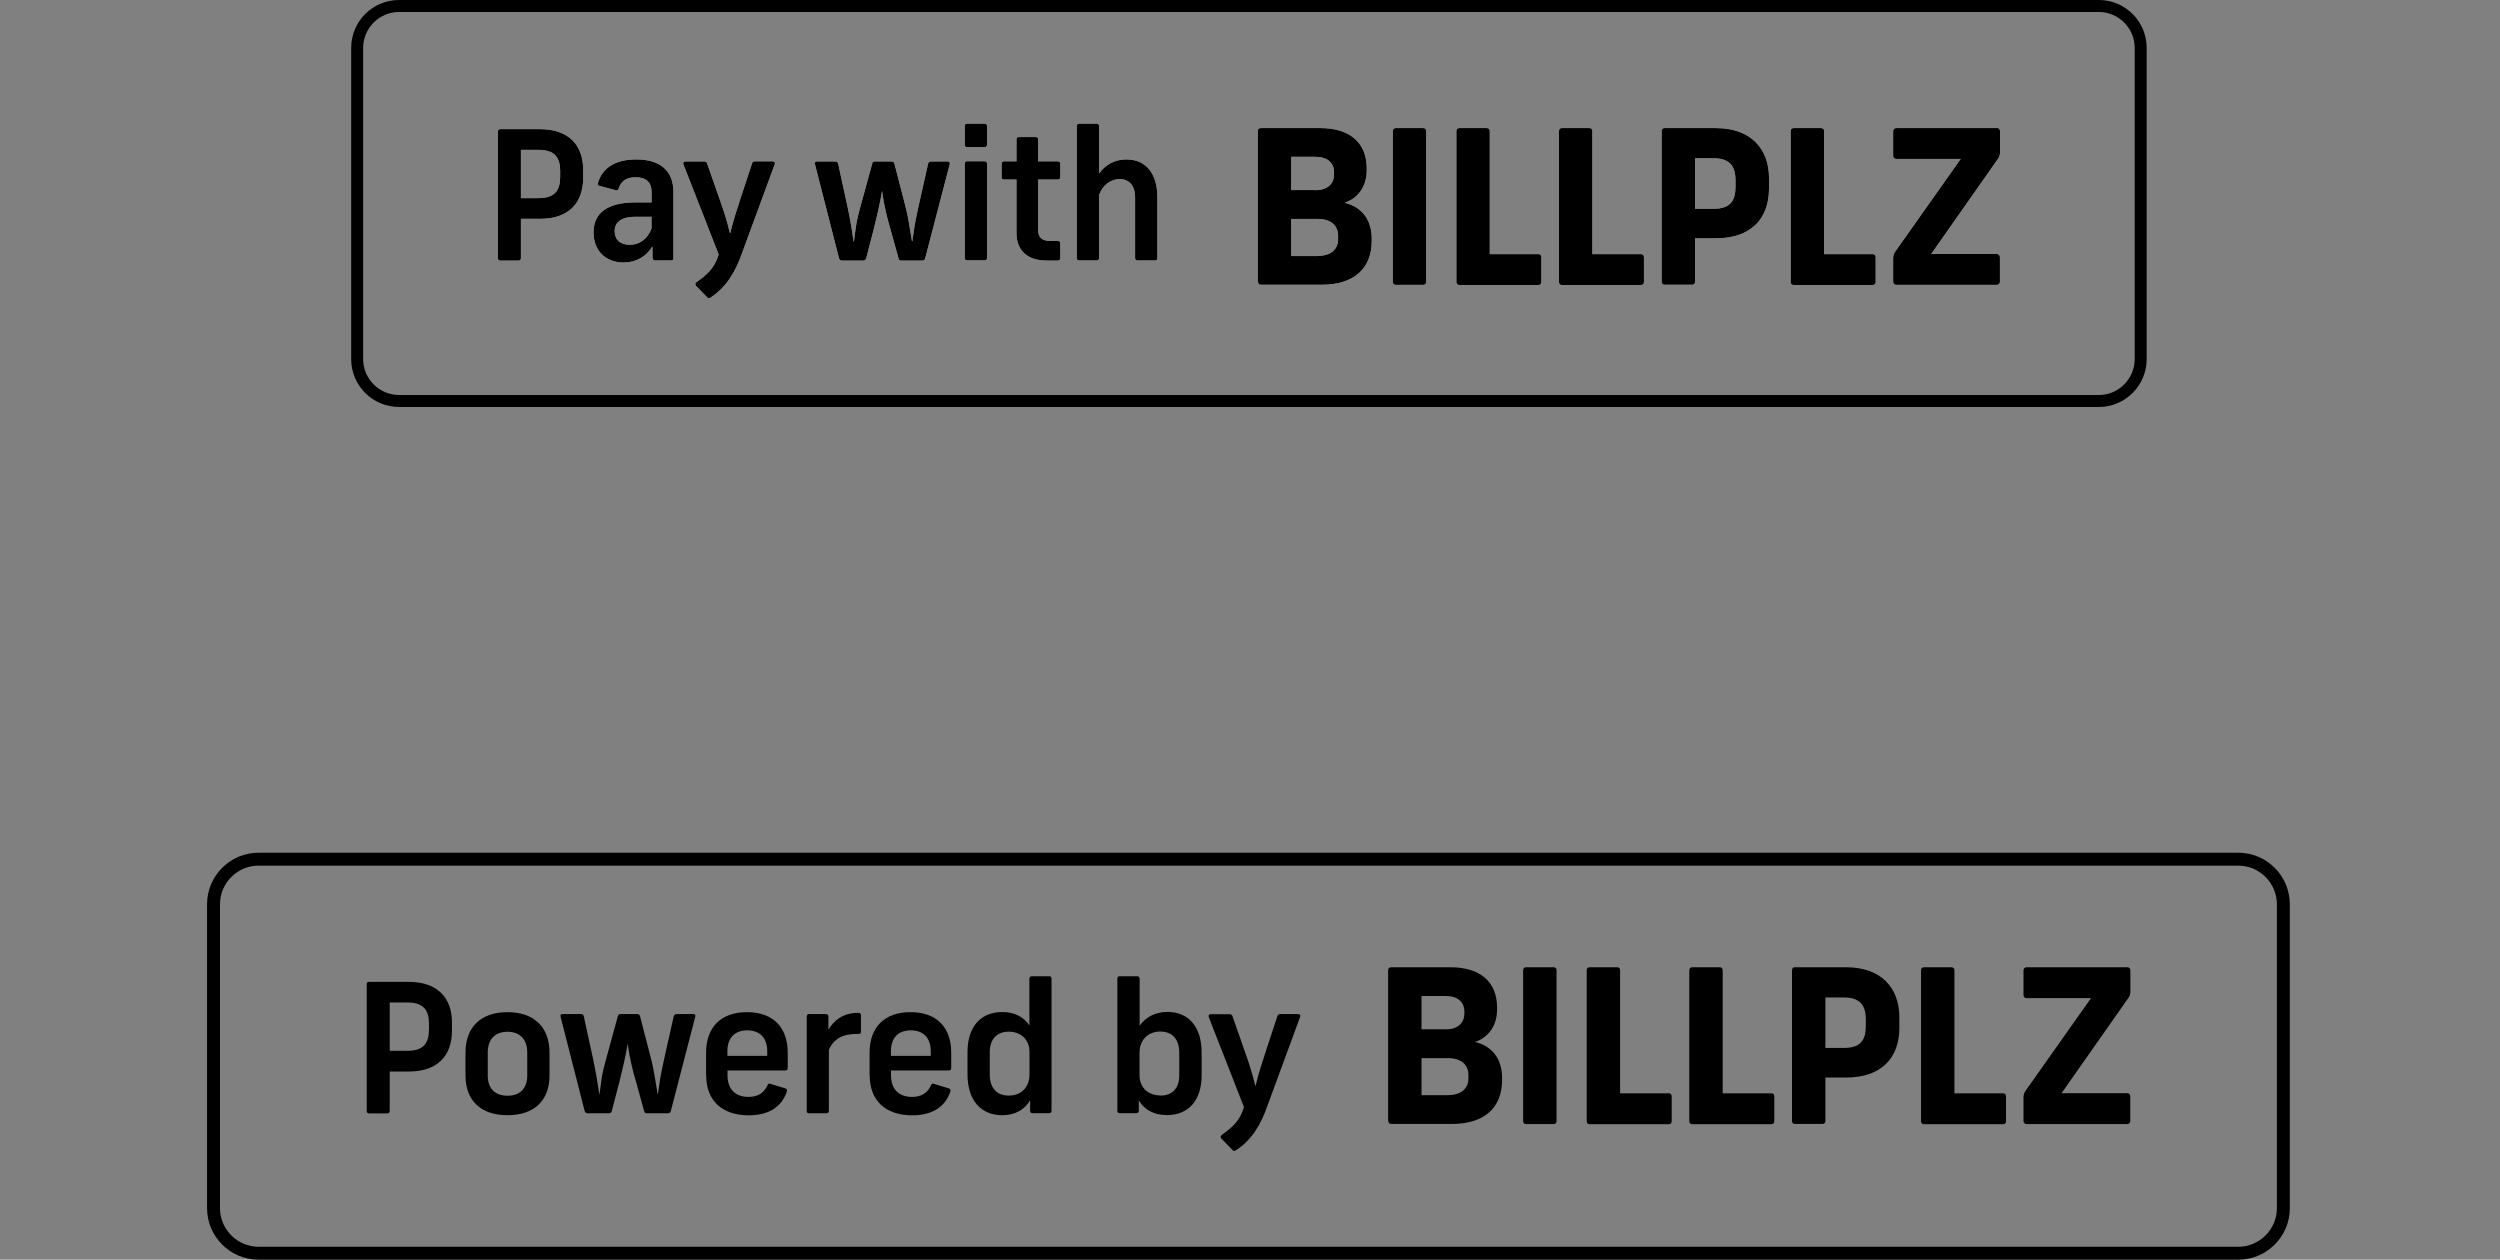
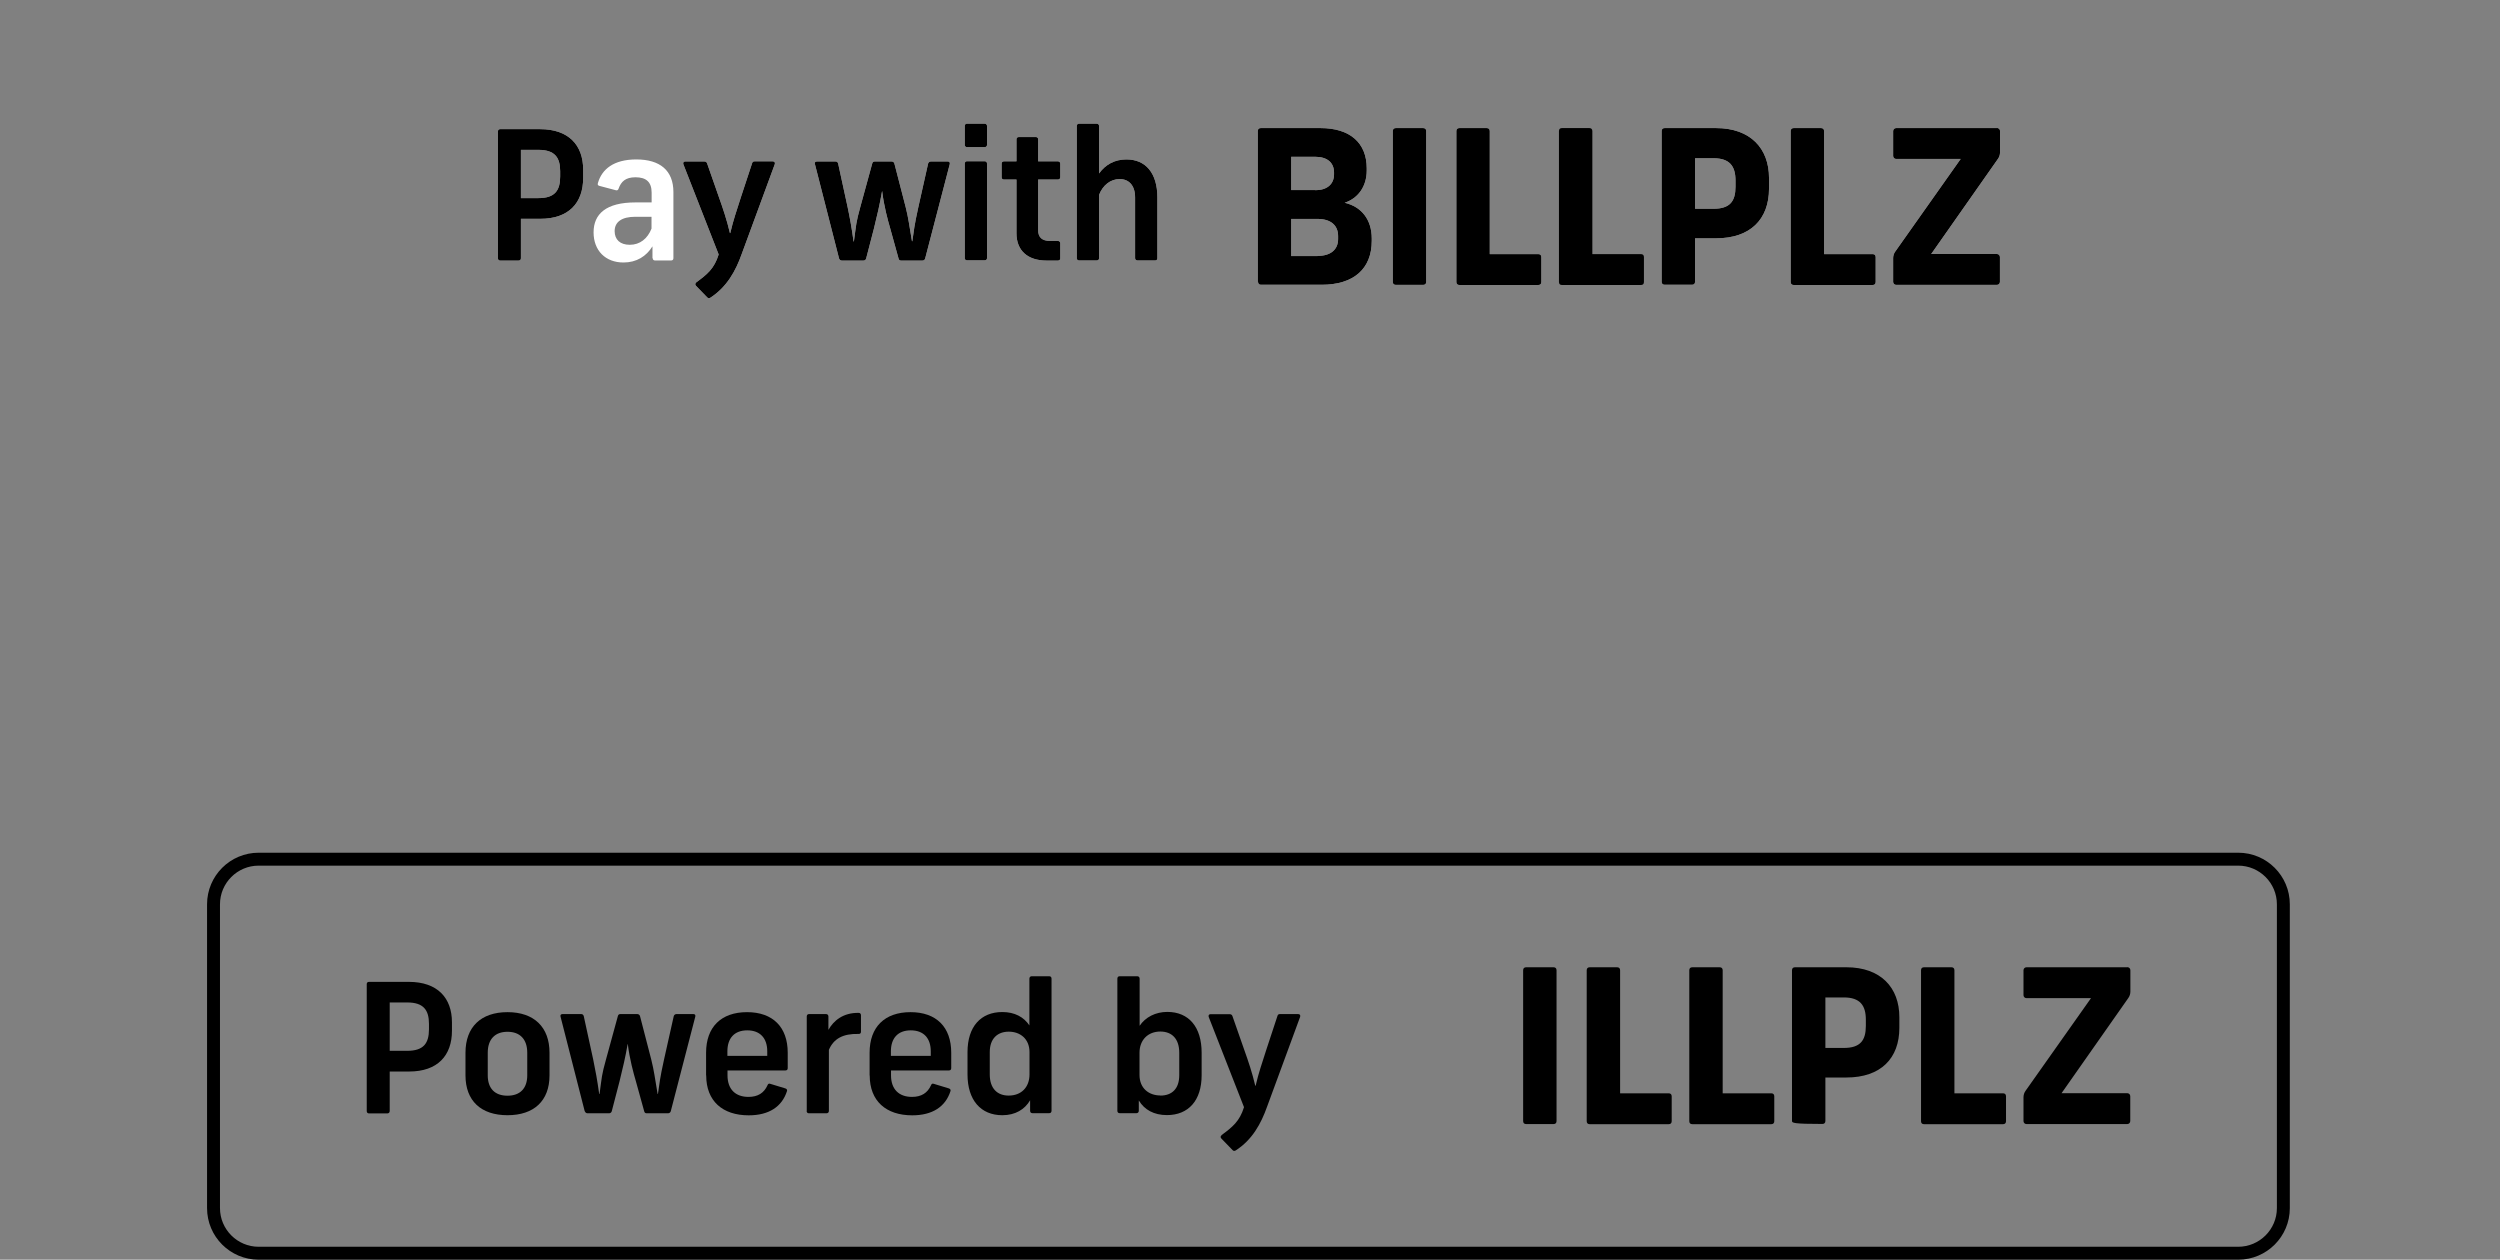
<svg xmlns="http://www.w3.org/2000/svg" width="258" height="130" viewBox="0 0 258 130" fill="none">
  <rect x="0" y="0" width="258" height="130" fill="#808080" stroke="none" />
  <g clip-path="url(#clip0_196_446)">
    <path d="M129.804 29.091V13.527C129.804 13.329 129.915 13.218 130.113 13.218H136.264C139.315 13.218 141.045 14.737 141.045 17.368V17.591C141.045 19.233 140.168 20.456 138.772 20.926C140.514 21.334 141.564 22.668 141.564 24.619V24.854C141.564 27.757 139.686 29.388 136.388 29.388H130.137C129.94 29.388 129.828 29.276 129.828 29.067L129.804 29.091ZM135.745 19.629C136.944 19.629 137.673 19.011 137.673 17.986V17.801C137.673 16.788 136.968 16.182 135.745 16.182H133.25V19.616H135.745V19.629ZM135.968 26.411C137.314 26.411 138.093 25.768 138.093 24.669V24.36C138.093 23.236 137.314 22.593 135.968 22.593H133.25V26.423H135.968V26.411Z" fill="white" />
    <path d="M143.737 29.091V13.527C143.737 13.329 143.848 13.218 144.046 13.218H146.875C147.073 13.218 147.184 13.329 147.184 13.527V29.091C147.184 29.289 147.073 29.4 146.875 29.4H144.046C143.848 29.4 143.737 29.289 143.737 29.091Z" fill="white" />
-     <path d="M160.884 29.091V13.527C160.884 13.329 160.995 13.218 161.193 13.218H164.021C164.219 13.218 164.33 13.329 164.33 13.527V26.225H169.346C169.543 26.225 169.654 26.337 169.654 26.534V29.104C169.654 29.301 169.543 29.412 169.346 29.412H161.193C160.995 29.412 160.884 29.301 160.884 29.104V29.091Z" fill="white" />
    <path d="M150.297 29.091V13.527C150.297 13.329 150.408 13.218 150.606 13.218H153.435C153.632 13.218 153.743 13.329 153.743 13.527V26.225H158.759C158.956 26.225 159.067 26.337 159.067 26.534V29.104C159.067 29.301 158.956 29.412 158.759 29.412H150.606C150.408 29.412 150.297 29.301 150.297 29.104V29.091Z" fill="white" />
    <path d="M184.799 29.091V13.527C184.799 13.329 184.91 13.218 185.108 13.218H187.936C188.134 13.218 188.245 13.329 188.245 13.527V26.225H193.261C193.458 26.225 193.569 26.337 193.569 26.534V29.104C193.569 29.301 193.458 29.412 193.261 29.412H185.108C184.91 29.412 184.799 29.301 184.799 29.104V29.091Z" fill="white" />
    <path d="M171.482 29.091V13.527C171.482 13.329 171.594 13.218 171.791 13.218H177.091C180.648 13.218 182.563 15.318 182.563 18.369V19.468C182.563 22.606 180.661 24.595 177.091 24.595H174.929V29.079C174.929 29.276 174.818 29.388 174.62 29.388H171.791C171.606 29.388 171.482 29.276 171.482 29.079V29.091ZM176.831 21.544C178.536 21.544 179.104 20.765 179.104 19.271V18.628C179.104 17.171 178.524 16.331 176.831 16.331H174.929V21.544H176.831Z" fill="white" />
    <path d="M206.071 13.218H195.682C195.509 13.218 195.373 13.353 195.373 13.526V16.096C195.373 16.269 195.509 16.405 195.682 16.405H202.34L195.595 25.953C195.447 26.151 195.373 26.398 195.373 26.633V29.091C195.373 29.264 195.509 29.4 195.682 29.4H206.083C206.256 29.4 206.392 29.264 206.392 29.091V26.522C206.392 26.349 206.256 26.213 206.083 26.213H199.301L206.182 16.405C206.33 16.207 206.404 15.96 206.404 15.725V13.514C206.404 13.341 206.256 13.205 206.083 13.205L206.071 13.218Z" fill="white" />
    <path d="M51.387 26.645V13.564C51.387 13.415 51.473 13.329 51.621 13.329H55.735C58.7 13.329 60.182 14.996 60.182 17.504V18.369C60.182 20.938 58.7 22.581 55.76 22.581H53.758V26.658C53.758 26.806 53.66 26.892 53.511 26.892H51.621C51.473 26.892 51.387 26.794 51.387 26.658V26.645ZM55.574 20.444C57.242 20.444 57.81 19.678 57.81 18.221V17.665C57.81 16.244 57.242 15.466 55.574 15.466H53.758V20.444H55.574Z" fill="white" />
    <path d="M67.335 26.645V25.422C66.704 26.448 65.692 27.09 64.345 27.09C62.492 27.09 61.257 25.867 61.257 23.977C61.257 22.087 62.541 20.889 65.58 20.889H67.248V19.876C67.248 18.777 66.68 18.295 65.58 18.295C64.555 18.295 64.098 18.739 63.839 19.468C63.789 19.617 63.69 19.678 63.542 19.629L61.862 19.184C61.714 19.147 61.652 19.061 61.702 18.9C62.109 17.455 63.344 16.454 65.667 16.454C68.113 16.454 69.496 17.591 69.496 19.827V26.645C69.496 26.794 69.41 26.88 69.261 26.88H67.594C67.446 26.88 67.359 26.781 67.359 26.645H67.335ZM65 25.262C66.037 25.262 66.828 24.632 67.236 23.594V22.371H65.568C64.184 22.371 63.431 22.89 63.431 23.854C63.431 24.731 63.999 25.262 64.987 25.262H65Z" fill="white" />
    <path d="M71.819 29.165C73.005 28.301 73.709 27.72 74.166 26.262L70.522 16.948C70.473 16.788 70.547 16.664 70.707 16.664H72.684C72.807 16.664 72.918 16.713 72.968 16.849L74.191 20.345C74.598 21.482 75.018 22.717 75.327 24.051H75.364C75.686 22.668 76.019 21.753 76.464 20.345L77.613 16.862C77.65 16.713 77.736 16.652 77.872 16.652H79.75C79.91 16.652 80.009 16.763 79.96 16.936L76.55 26.201C75.92 27.979 75.006 29.622 73.314 30.722C73.19 30.796 73.079 30.796 72.98 30.685L71.831 29.499C71.72 29.363 71.72 29.252 71.856 29.165H71.819Z" fill="white" />
    <path d="M86.593 26.682L84.097 16.924C84.06 16.763 84.134 16.664 84.307 16.664H86.234C86.358 16.664 86.457 16.738 86.494 16.874L87.47 21.358C87.692 22.408 87.902 23.545 88.087 24.916H88.124C88.371 23.1 88.334 22.989 88.791 21.334L90.014 16.874C90.051 16.726 90.138 16.664 90.274 16.664H92.015C92.139 16.664 92.263 16.738 92.3 16.874L93.461 21.358C93.757 22.52 93.831 23.261 94.115 24.891H94.153C94.313 23.804 94.338 23.335 94.782 21.334L95.783 16.874C95.82 16.751 95.931 16.664 96.067 16.664H97.809C97.97 16.664 98.044 16.763 98.019 16.924L95.474 26.682C95.437 26.818 95.326 26.892 95.19 26.892H92.991C92.868 26.892 92.769 26.843 92.732 26.682L91.88 23.607C91.62 22.717 91.225 21.284 91.04 19.74H91.027C90.805 21.037 90.508 22.309 90.187 23.594L89.384 26.682C89.347 26.818 89.236 26.892 89.1 26.892H86.877C86.753 26.892 86.642 26.818 86.593 26.682Z" fill="white" />
    <path d="M99.564 14.947V13.008C99.564 12.86 99.65 12.761 99.798 12.761H101.614C101.762 12.761 101.861 12.86 101.861 13.008V14.947C101.861 15.095 101.762 15.182 101.614 15.182H99.798C99.65 15.182 99.564 15.095 99.564 14.947ZM99.564 26.633V16.887C99.564 16.738 99.65 16.64 99.798 16.64H101.614C101.762 16.64 101.861 16.738 101.861 16.887V26.633C101.861 26.781 101.762 26.868 101.614 26.868H99.798C99.65 26.868 99.564 26.769 99.564 26.633Z" fill="white" />
    <path d="M104.9 24.064V18.529H103.603C103.455 18.529 103.368 18.43 103.368 18.282V16.899C103.368 16.75 103.455 16.652 103.603 16.652H104.9V14.379C104.9 14.23 104.999 14.144 105.147 14.144H106.901C107.049 14.144 107.136 14.23 107.136 14.379V16.652H109.174C109.322 16.652 109.421 16.75 109.421 16.899V18.282C109.421 18.43 109.322 18.529 109.174 18.529H107.136V23.755C107.136 24.496 107.543 24.866 108.371 24.866H109.174C109.322 24.866 109.421 24.965 109.421 25.113V26.658C109.421 26.806 109.322 26.892 109.174 26.892H108.013C106.049 26.892 104.9 25.855 104.9 24.076V24.064Z" fill="white" />
    <path d="M111.126 26.645V13.008C111.126 12.86 111.212 12.761 111.361 12.761H113.177C113.325 12.761 113.424 12.86 113.424 13.008V17.9C114.103 16.961 115.054 16.454 116.252 16.454C118.229 16.454 119.44 17.863 119.44 20.37V26.645C119.44 26.794 119.353 26.88 119.205 26.88H117.389C117.241 26.88 117.142 26.781 117.142 26.645V20.37C117.142 19.135 116.5 18.48 115.548 18.48C114.597 18.48 113.807 19.122 113.424 20.111V26.645C113.424 26.794 113.325 26.88 113.177 26.88H111.361C111.212 26.88 111.126 26.781 111.126 26.645Z" fill="white" />
    <g clip-path="url(#clip1_196_446)">
      <path d="M129.804 29.091V13.527C129.804 13.329 129.915 13.218 130.113 13.218H136.264C139.315 13.218 141.045 14.737 141.045 17.368V17.591C141.045 19.233 140.168 20.456 138.772 20.926C140.514 21.334 141.564 22.668 141.564 24.619V24.854C141.564 27.757 139.686 29.388 136.388 29.388H130.137C129.94 29.388 129.828 29.276 129.828 29.067L129.804 29.091ZM135.745 19.629C136.944 19.629 137.673 19.011 137.673 17.986V17.801C137.673 16.788 136.968 16.182 135.745 16.182H133.25V19.616H135.745V19.629ZM135.968 26.411C137.314 26.411 138.093 25.768 138.093 24.669V24.36C138.093 23.236 137.314 22.593 135.968 22.593H133.25V26.423H135.968V26.411Z" fill="black" />
      <path d="M143.737 29.091V13.527C143.737 13.329 143.848 13.218 144.046 13.218H146.875C147.073 13.218 147.184 13.329 147.184 13.527V29.091C147.184 29.289 147.073 29.4 146.875 29.4H144.046C143.848 29.4 143.737 29.289 143.737 29.091Z" fill="black" />
      <path d="M160.884 29.091V13.527C160.884 13.329 160.995 13.218 161.193 13.218H164.021C164.219 13.218 164.33 13.329 164.33 13.527V26.225H169.346C169.543 26.225 169.654 26.337 169.654 26.534V29.104C169.654 29.301 169.543 29.412 169.346 29.412H161.193C160.995 29.412 160.884 29.301 160.884 29.104V29.091Z" fill="black" />
      <path d="M150.297 29.091V13.527C150.297 13.329 150.408 13.218 150.606 13.218H153.435C153.632 13.218 153.743 13.329 153.743 13.527V26.225H158.759C158.956 26.225 159.067 26.337 159.067 26.534V29.104C159.067 29.301 158.956 29.412 158.759 29.412H150.606C150.408 29.412 150.297 29.301 150.297 29.104V29.091Z" fill="black" />
      <path d="M184.799 29.091V13.527C184.799 13.329 184.91 13.218 185.108 13.218H187.936C188.134 13.218 188.245 13.329 188.245 13.527V26.225H193.261C193.458 26.225 193.569 26.337 193.569 26.534V29.104C193.569 29.301 193.458 29.412 193.261 29.412H185.108C184.91 29.412 184.799 29.301 184.799 29.104V29.091Z" fill="black" />
      <path d="M171.482 29.091V13.527C171.482 13.329 171.594 13.218 171.791 13.218H177.091C180.648 13.218 182.563 15.318 182.563 18.369V19.468C182.563 22.606 180.661 24.595 177.091 24.595H174.929V29.079C174.929 29.276 174.818 29.388 174.62 29.388H171.791C171.606 29.388 171.482 29.276 171.482 29.079V29.091ZM176.831 21.544C178.536 21.544 179.104 20.765 179.104 19.271V18.628C179.104 17.171 178.524 16.331 176.831 16.331H174.929V21.544H176.831Z" fill="black" />
      <path d="M206.071 13.218H195.682C195.509 13.218 195.373 13.353 195.373 13.526V16.096C195.373 16.269 195.509 16.405 195.682 16.405H202.34L195.595 25.953C195.447 26.151 195.373 26.398 195.373 26.633V29.091C195.373 29.264 195.509 29.4 195.682 29.4H206.083C206.256 29.4 206.392 29.264 206.392 29.091V26.522C206.392 26.349 206.256 26.213 206.083 26.213H199.301L206.182 16.405C206.33 16.207 206.404 15.96 206.404 15.725V13.514C206.404 13.341 206.256 13.205 206.083 13.205L206.071 13.218Z" fill="black" />
      <path d="M51.387 26.645V13.564C51.387 13.415 51.473 13.329 51.621 13.329H55.735C58.7 13.329 60.182 14.996 60.182 17.504V18.369C60.182 20.938 58.7 22.581 55.76 22.581H53.758V26.658C53.758 26.806 53.66 26.892 53.511 26.892H51.621C51.473 26.892 51.387 26.794 51.387 26.658V26.645ZM55.574 20.444C57.242 20.444 57.81 19.678 57.81 18.221V17.665C57.81 16.244 57.242 15.466 55.574 15.466H53.758V20.444H55.574Z" fill="black" />
-       <path d="M67.335 26.645V25.422C66.704 26.448 65.692 27.09 64.345 27.09C62.492 27.09 61.257 25.867 61.257 23.977C61.257 22.087 62.541 20.889 65.58 20.889H67.248V19.876C67.248 18.777 66.68 18.295 65.58 18.295C64.555 18.295 64.098 18.739 63.839 19.468C63.789 19.617 63.69 19.678 63.542 19.629L61.862 19.184C61.714 19.147 61.652 19.061 61.702 18.9C62.109 17.455 63.344 16.454 65.667 16.454C68.113 16.454 69.496 17.591 69.496 19.827V26.645C69.496 26.794 69.41 26.88 69.261 26.88H67.594C67.446 26.88 67.359 26.781 67.359 26.645H67.335ZM65 25.262C66.037 25.262 66.828 24.632 67.236 23.594V22.371H65.568C64.184 22.371 63.431 22.89 63.431 23.854C63.431 24.731 63.999 25.262 64.987 25.262H65Z" fill="black" />
      <path d="M71.819 29.165C73.005 28.301 73.709 27.72 74.166 26.262L70.522 16.948C70.473 16.788 70.547 16.664 70.707 16.664H72.684C72.807 16.664 72.918 16.713 72.968 16.849L74.191 20.345C74.598 21.482 75.018 22.717 75.327 24.051H75.364C75.686 22.668 76.019 21.753 76.464 20.345L77.613 16.862C77.65 16.713 77.736 16.652 77.872 16.652H79.75C79.91 16.652 80.009 16.763 79.96 16.936L76.55 26.201C75.92 27.979 75.006 29.622 73.314 30.722C73.19 30.796 73.079 30.796 72.98 30.685L71.831 29.499C71.72 29.363 71.72 29.252 71.856 29.165H71.819Z" fill="black" />
      <path d="M86.593 26.682L84.097 16.924C84.06 16.763 84.134 16.664 84.307 16.664H86.234C86.358 16.664 86.457 16.738 86.494 16.874L87.47 21.358C87.692 22.408 87.902 23.545 88.087 24.916H88.124C88.371 23.1 88.334 22.989 88.791 21.334L90.014 16.874C90.051 16.726 90.138 16.664 90.274 16.664H92.015C92.139 16.664 92.263 16.738 92.3 16.874L93.461 21.358C93.757 22.52 93.831 23.261 94.115 24.891H94.153C94.313 23.804 94.338 23.335 94.782 21.334L95.783 16.874C95.82 16.751 95.931 16.664 96.067 16.664H97.809C97.97 16.664 98.044 16.763 98.019 16.924L95.474 26.682C95.437 26.818 95.326 26.892 95.19 26.892H92.991C92.868 26.892 92.769 26.843 92.732 26.682L91.88 23.607C91.62 22.717 91.225 21.284 91.04 19.74H91.027C90.805 21.037 90.508 22.309 90.187 23.594L89.384 26.682C89.347 26.818 89.236 26.892 89.1 26.892H86.877C86.753 26.892 86.642 26.818 86.593 26.682Z" fill="black" />
      <path d="M99.564 14.947V13.008C99.564 12.86 99.65 12.761 99.798 12.761H101.614C101.762 12.761 101.861 12.86 101.861 13.008V14.947C101.861 15.095 101.762 15.182 101.614 15.182H99.798C99.65 15.182 99.564 15.095 99.564 14.947ZM99.564 26.633V16.887C99.564 16.738 99.65 16.64 99.798 16.64H101.614C101.762 16.64 101.861 16.738 101.861 16.887V26.633C101.861 26.781 101.762 26.868 101.614 26.868H99.798C99.65 26.868 99.564 26.769 99.564 26.633Z" fill="black" />
      <path d="M104.9 24.064V18.529H103.603C103.455 18.529 103.368 18.43 103.368 18.282V16.899C103.368 16.75 103.455 16.652 103.603 16.652H104.9V14.379C104.9 14.23 104.999 14.144 105.147 14.144H106.901C107.049 14.144 107.136 14.23 107.136 14.379V16.652H109.174C109.322 16.652 109.421 16.75 109.421 16.899V18.282C109.421 18.43 109.322 18.529 109.174 18.529H107.136V23.755C107.136 24.496 107.543 24.866 108.371 24.866H109.174C109.322 24.866 109.421 24.965 109.421 25.113V26.658C109.421 26.806 109.322 26.892 109.174 26.892H108.013C106.049 26.892 104.9 25.855 104.9 24.076V24.064Z" fill="black" />
      <path d="M111.126 26.645V13.008C111.126 12.86 111.212 12.761 111.361 12.761H113.177C113.325 12.761 113.424 12.86 113.424 13.008V17.9C114.103 16.961 115.054 16.454 116.252 16.454C118.229 16.454 119.44 17.863 119.44 20.37V26.645C119.44 26.794 119.353 26.88 119.205 26.88H117.389C117.241 26.88 117.142 26.781 117.142 26.645V20.37C117.142 19.135 116.5 18.48 115.548 18.48C114.597 18.48 113.807 19.122 113.424 20.111V26.645C113.424 26.794 113.325 26.88 113.177 26.88H111.361C111.212 26.88 111.126 26.781 111.126 26.645Z" fill="black" />
-       <path d="M216.595 1.235C218.633 1.235 220.301 2.903 220.301 4.941V37.059C220.301 39.097 218.633 40.765 216.595 40.765H41.183C39.145 40.765 37.477 39.097 37.477 37.059V4.941C37.477 2.903 39.145 1.235 41.183 1.235H216.595ZM216.595 0H41.183C38.453 0 36.242 2.211 36.242 4.941V37.059C36.242 39.789 38.453 42 41.183 42H216.595C219.325 42 221.536 39.789 221.536 37.059V4.941C221.536 2.211 219.325 0 216.595 0Z" fill="black" />
    </g>
  </g>
  <g clip-path="url(#clip2_196_446)">
-     <path d="M143.255 115.695V100.131C143.255 99.933 143.366 99.822 143.564 99.822H149.715C152.767 99.822 154.496 101.341 154.496 103.972V104.195C154.496 105.838 153.619 107.061 152.223 107.53C153.965 107.938 155.015 109.272 155.015 111.224V111.458C155.015 114.361 153.137 115.992 149.839 115.992H143.588C143.391 115.992 143.28 115.881 143.28 115.671L143.255 115.695ZM149.197 106.233C150.395 106.233 151.124 105.615 151.124 104.59V104.405C151.124 103.392 150.42 102.786 149.197 102.786H146.701V106.221H149.197V106.233ZM149.419 113.015C150.765 113.015 151.544 112.372 151.544 111.273V110.964C151.544 109.84 150.765 109.198 149.419 109.198H146.701V113.027H149.419V113.015Z" fill="black" />
    <path d="M157.188 115.695V100.131C157.188 99.933 157.3 99.822 157.497 99.822H160.326C160.524 99.822 160.635 99.933 160.635 100.131V115.695C160.635 115.893 160.524 116.004 160.326 116.004H157.497C157.3 116.004 157.188 115.893 157.188 115.695Z" fill="black" />
    <path d="M174.335 115.695V100.131C174.335 99.933 174.446 99.822 174.644 99.822H177.473C177.67 99.822 177.781 99.933 177.781 100.131V112.829H182.797C182.994 112.829 183.106 112.941 183.106 113.138V115.708C183.106 115.905 182.994 116.016 182.797 116.016H174.644C174.446 116.016 174.335 115.905 174.335 115.708V115.695Z" fill="black" />
    <path d="M163.748 115.695V100.131C163.748 99.933 163.859 99.822 164.057 99.822H166.886C167.083 99.822 167.195 99.933 167.195 100.131V112.829H172.21C172.407 112.829 172.519 112.941 172.519 113.138V115.708C172.519 115.905 172.407 116.016 172.21 116.016H164.057C163.859 116.016 163.748 115.905 163.748 115.708V115.695Z" fill="black" />
    <path d="M198.25 115.695V100.131C198.25 99.933 198.361 99.822 198.559 99.822H201.388C201.585 99.822 201.696 99.933 201.696 100.131V112.829H206.712C206.909 112.829 207.021 112.941 207.021 113.138V115.708C207.021 115.905 206.909 116.016 206.712 116.016H198.559C198.361 116.016 198.25 115.905 198.25 115.708V115.695Z" fill="black" />
-     <path d="M184.934 115.695V100.131C184.934 99.933 185.045 99.822 185.242 99.822H190.542C194.099 99.822 196.014 101.922 196.014 104.973V106.072C196.014 109.21 194.112 111.199 190.542 111.199H188.38V115.683C188.38 115.881 188.269 115.992 188.071 115.992H185.242C185.057 115.992 184.934 115.881 184.934 115.683V115.695ZM190.282 108.148C191.987 108.148 192.555 107.369 192.555 105.875V105.232C192.555 103.775 191.975 102.935 190.282 102.935H188.38V108.148H190.282Z" fill="black" />
+     <path d="M184.934 115.695V100.131C184.934 99.933 185.045 99.822 185.242 99.822H190.542C194.099 99.822 196.014 101.922 196.014 104.973V106.072C196.014 109.21 194.112 111.199 190.542 111.199H188.38V115.683C188.38 115.881 188.269 115.992 188.071 115.992C185.057 115.992 184.934 115.881 184.934 115.683V115.695ZM190.282 108.148C191.987 108.148 192.555 107.369 192.555 105.875V105.232C192.555 103.775 191.975 102.935 190.282 102.935H188.38V108.148H190.282Z" fill="black" />
    <path d="M219.522 99.822H209.133C208.96 99.822 208.824 99.958 208.824 100.131V102.7C208.824 102.873 208.96 103.009 209.133 103.009H215.791L209.047 112.558C208.898 112.755 208.824 113.003 208.824 113.237V115.695C208.824 115.868 208.96 116.004 209.133 116.004H219.534C219.707 116.004 219.843 115.868 219.843 115.695V113.126C219.843 112.953 219.707 112.817 219.534 112.817H212.752L219.633 103.009C219.781 102.811 219.855 102.564 219.855 102.33V100.118C219.855 99.945 219.707 99.81 219.534 99.81L219.522 99.822Z" fill="black" />
    <path d="M37.847 114.645V101.564C37.847 101.415 37.933 101.329 38.081 101.329H42.195C45.16 101.329 46.642 102.997 46.642 105.504V106.369C46.642 108.938 45.16 110.581 42.22 110.581H40.218V114.658C40.218 114.806 40.12 114.905 39.971 114.905H38.081C37.933 114.905 37.847 114.806 37.847 114.658V114.645ZM42.034 108.444C43.702 108.444 44.27 107.678 44.27 106.221V105.665C44.27 104.232 43.702 103.454 42.034 103.454H40.218V108.444H42.034Z" fill="black" />
    <path d="M48.038 110.977V108.642C48.038 105.986 49.632 104.454 52.374 104.454C55.116 104.454 56.71 105.998 56.71 108.642V110.977C56.71 113.608 55.104 115.09 52.374 115.09C49.644 115.09 48.038 113.608 48.038 110.977ZM52.374 113.077C53.683 113.077 54.412 112.311 54.412 110.977V108.642C54.412 107.258 53.671 106.48 52.374 106.48C51.077 106.48 50.336 107.258 50.336 108.642V110.977C50.336 112.311 51.052 113.077 52.374 113.077Z" fill="black" />
    <path d="M60.342 114.682L57.846 104.911C57.809 104.751 57.883 104.652 58.056 104.652H59.983C60.107 104.652 60.206 104.726 60.243 104.862L61.219 109.346C61.441 110.408 61.651 111.532 61.836 112.903H61.873C62.12 111.088 62.083 110.976 62.54 109.333L63.763 104.862C63.8 104.713 63.887 104.652 64.023 104.652H65.764C65.888 104.652 66.011 104.726 66.049 104.862L67.21 109.346C67.506 110.519 67.58 111.248 67.865 112.891H67.901C68.062 111.804 68.087 111.335 68.531 109.333L69.532 104.862C69.569 104.738 69.68 104.652 69.816 104.652H71.558C71.719 104.652 71.793 104.751 71.756 104.911L69.223 114.682C69.186 114.806 69.075 114.892 68.939 114.892H66.74C66.617 114.892 66.518 114.843 66.481 114.682L65.629 111.606C65.369 110.717 64.974 109.284 64.789 107.74H64.776C64.554 109.037 64.257 110.309 63.936 111.594L63.133 114.682C63.096 114.806 62.985 114.892 62.861 114.892H60.638C60.514 114.892 60.403 114.818 60.354 114.682H60.342Z" fill="black" />
    <path d="M72.868 110.977V108.642C72.868 105.986 74.425 104.454 77.093 104.454C79.761 104.454 81.293 105.998 81.293 108.642V110.235C81.293 110.384 81.206 110.47 81.058 110.47H75.079V110.977C75.079 112.41 75.895 113.2 77.241 113.2C78.217 113.2 78.847 112.792 79.205 112.002C79.255 111.854 79.353 111.792 79.502 111.854L81.046 112.323C81.194 112.372 81.256 112.471 81.219 112.595C80.7 114.225 79.341 115.102 77.266 115.102C74.561 115.102 72.88 113.62 72.88 110.989L72.868 110.977ZM79.18 108.963V108.494C79.18 107.16 78.464 106.332 77.118 106.332C75.771 106.332 75.067 107.16 75.067 108.494V108.963H79.18Z" fill="black" />
    <path d="M83.257 114.645V104.899C83.257 104.751 83.343 104.652 83.491 104.652H85.245C85.394 104.652 85.492 104.751 85.492 104.899V106.282C86.024 105.344 86.987 104.504 88.618 104.528C88.766 104.528 88.852 104.627 88.852 104.775V106.48C88.852 106.628 88.766 106.715 88.593 106.702C87.024 106.665 86.036 107.172 85.542 108.345V114.645C85.542 114.794 85.443 114.892 85.295 114.892H83.479C83.331 114.892 83.244 114.794 83.244 114.645H83.257Z" fill="black" />
    <path d="M89.742 110.977V108.642C89.742 105.986 91.299 104.454 93.967 104.454C96.635 104.454 98.167 105.998 98.167 108.642V110.235C98.167 110.384 98.08 110.47 97.932 110.47H91.953V110.977C91.953 112.41 92.769 113.2 94.115 113.2C95.091 113.2 95.721 112.792 96.079 112.002C96.129 111.854 96.228 111.792 96.376 111.854L97.92 112.323C98.068 112.372 98.13 112.471 98.093 112.595C97.574 114.225 96.215 115.102 94.14 115.102C91.434 115.102 89.754 113.62 89.754 110.989L89.742 110.977ZM96.055 108.963V108.494C96.055 107.16 95.338 106.332 93.992 106.332C92.645 106.332 91.941 107.16 91.941 108.494V108.963H96.055Z" fill="black" />
    <path d="M99.847 110.878V108.58C99.847 105.949 101.218 104.442 103.441 104.442C104.714 104.442 105.665 104.961 106.233 105.825V100.995C106.233 100.847 106.332 100.748 106.468 100.748H108.284C108.432 100.748 108.518 100.847 108.518 100.995V114.633C108.518 114.781 108.432 114.88 108.284 114.88H106.542C106.394 114.88 106.307 114.781 106.307 114.633V113.546C105.764 114.485 104.788 115.09 103.441 115.09C101.218 115.09 99.847 113.534 99.847 110.878ZM104.096 113.064C105.393 113.064 106.245 112.212 106.245 110.878V108.58C106.245 107.209 105.282 106.468 104.108 106.468C102.935 106.468 102.144 107.184 102.144 108.58V110.878C102.144 112.323 102.91 113.064 104.096 113.064Z" fill="black" />
    <path d="M117.524 113.583V114.633C117.524 114.781 117.425 114.88 117.289 114.88H115.547C115.399 114.88 115.312 114.781 115.312 114.633V100.995C115.312 100.847 115.399 100.748 115.547 100.748H117.363C117.511 100.748 117.61 100.847 117.61 100.995V105.862C118.203 104.973 119.253 104.429 120.464 104.429C122.687 104.429 124.009 105.986 124.009 108.642V110.964C124.009 113.583 122.638 115.078 120.427 115.078C119.08 115.078 118.104 114.522 117.536 113.583H117.524ZM119.747 113.064C120.958 113.064 121.699 112.348 121.699 110.964V108.642C121.699 107.197 120.933 106.455 119.747 106.455C118.475 106.455 117.598 107.32 117.598 108.642V110.939C117.598 112.311 118.561 113.052 119.747 113.052V113.064Z" fill="black" />
    <path d="M126.035 117.165C127.221 116.288 127.925 115.72 128.382 114.262L124.738 104.948C124.688 104.788 124.762 104.664 124.923 104.664H126.9C127.023 104.664 127.134 104.713 127.184 104.849L128.407 108.345C128.814 109.482 129.234 110.717 129.543 112.051H129.58C129.901 110.668 130.235 109.753 130.68 108.345L131.828 104.862C131.865 104.713 131.952 104.652 132.088 104.652H133.965C134.138 104.652 134.225 104.763 134.175 104.936L130.766 114.201C130.136 115.979 129.222 117.635 127.53 118.722C127.406 118.796 127.295 118.796 127.196 118.685L126.047 117.499C125.936 117.375 125.936 117.264 126.072 117.165H126.035Z" fill="black" />
    <path d="M230.985 89.334C233.184 89.334 234.975 91.125 234.975 93.324V124.676C234.975 126.875 233.184 128.666 230.985 128.666H26.692C24.494 128.666 22.702 126.875 22.702 124.676V93.324C22.702 91.125 24.494 89.334 26.692 89.334H230.985ZM230.985 88H26.692C23.752 88 21.368 90.384 21.368 93.324V124.676C21.368 127.616 23.752 130 26.692 130H230.985C233.925 130 236.309 127.616 236.309 124.676V93.324C236.309 90.384 233.925 88 230.985 88Z" fill="black" />
  </g>
  <defs>
    <clipPath id="clip0_196_446">
      <rect width="185.294" height="42" fill="white" transform="translate(36.242)" />
    </clipPath>
    <clipPath id="clip1_196_446">
      <rect width="185.294" height="42" fill="white" transform="translate(36.242)" />
    </clipPath>
    <clipPath id="clip2_196_446">
      <rect width="214.941" height="42" fill="white" transform="translate(21.418 88)" />
    </clipPath>
  </defs>
</svg>